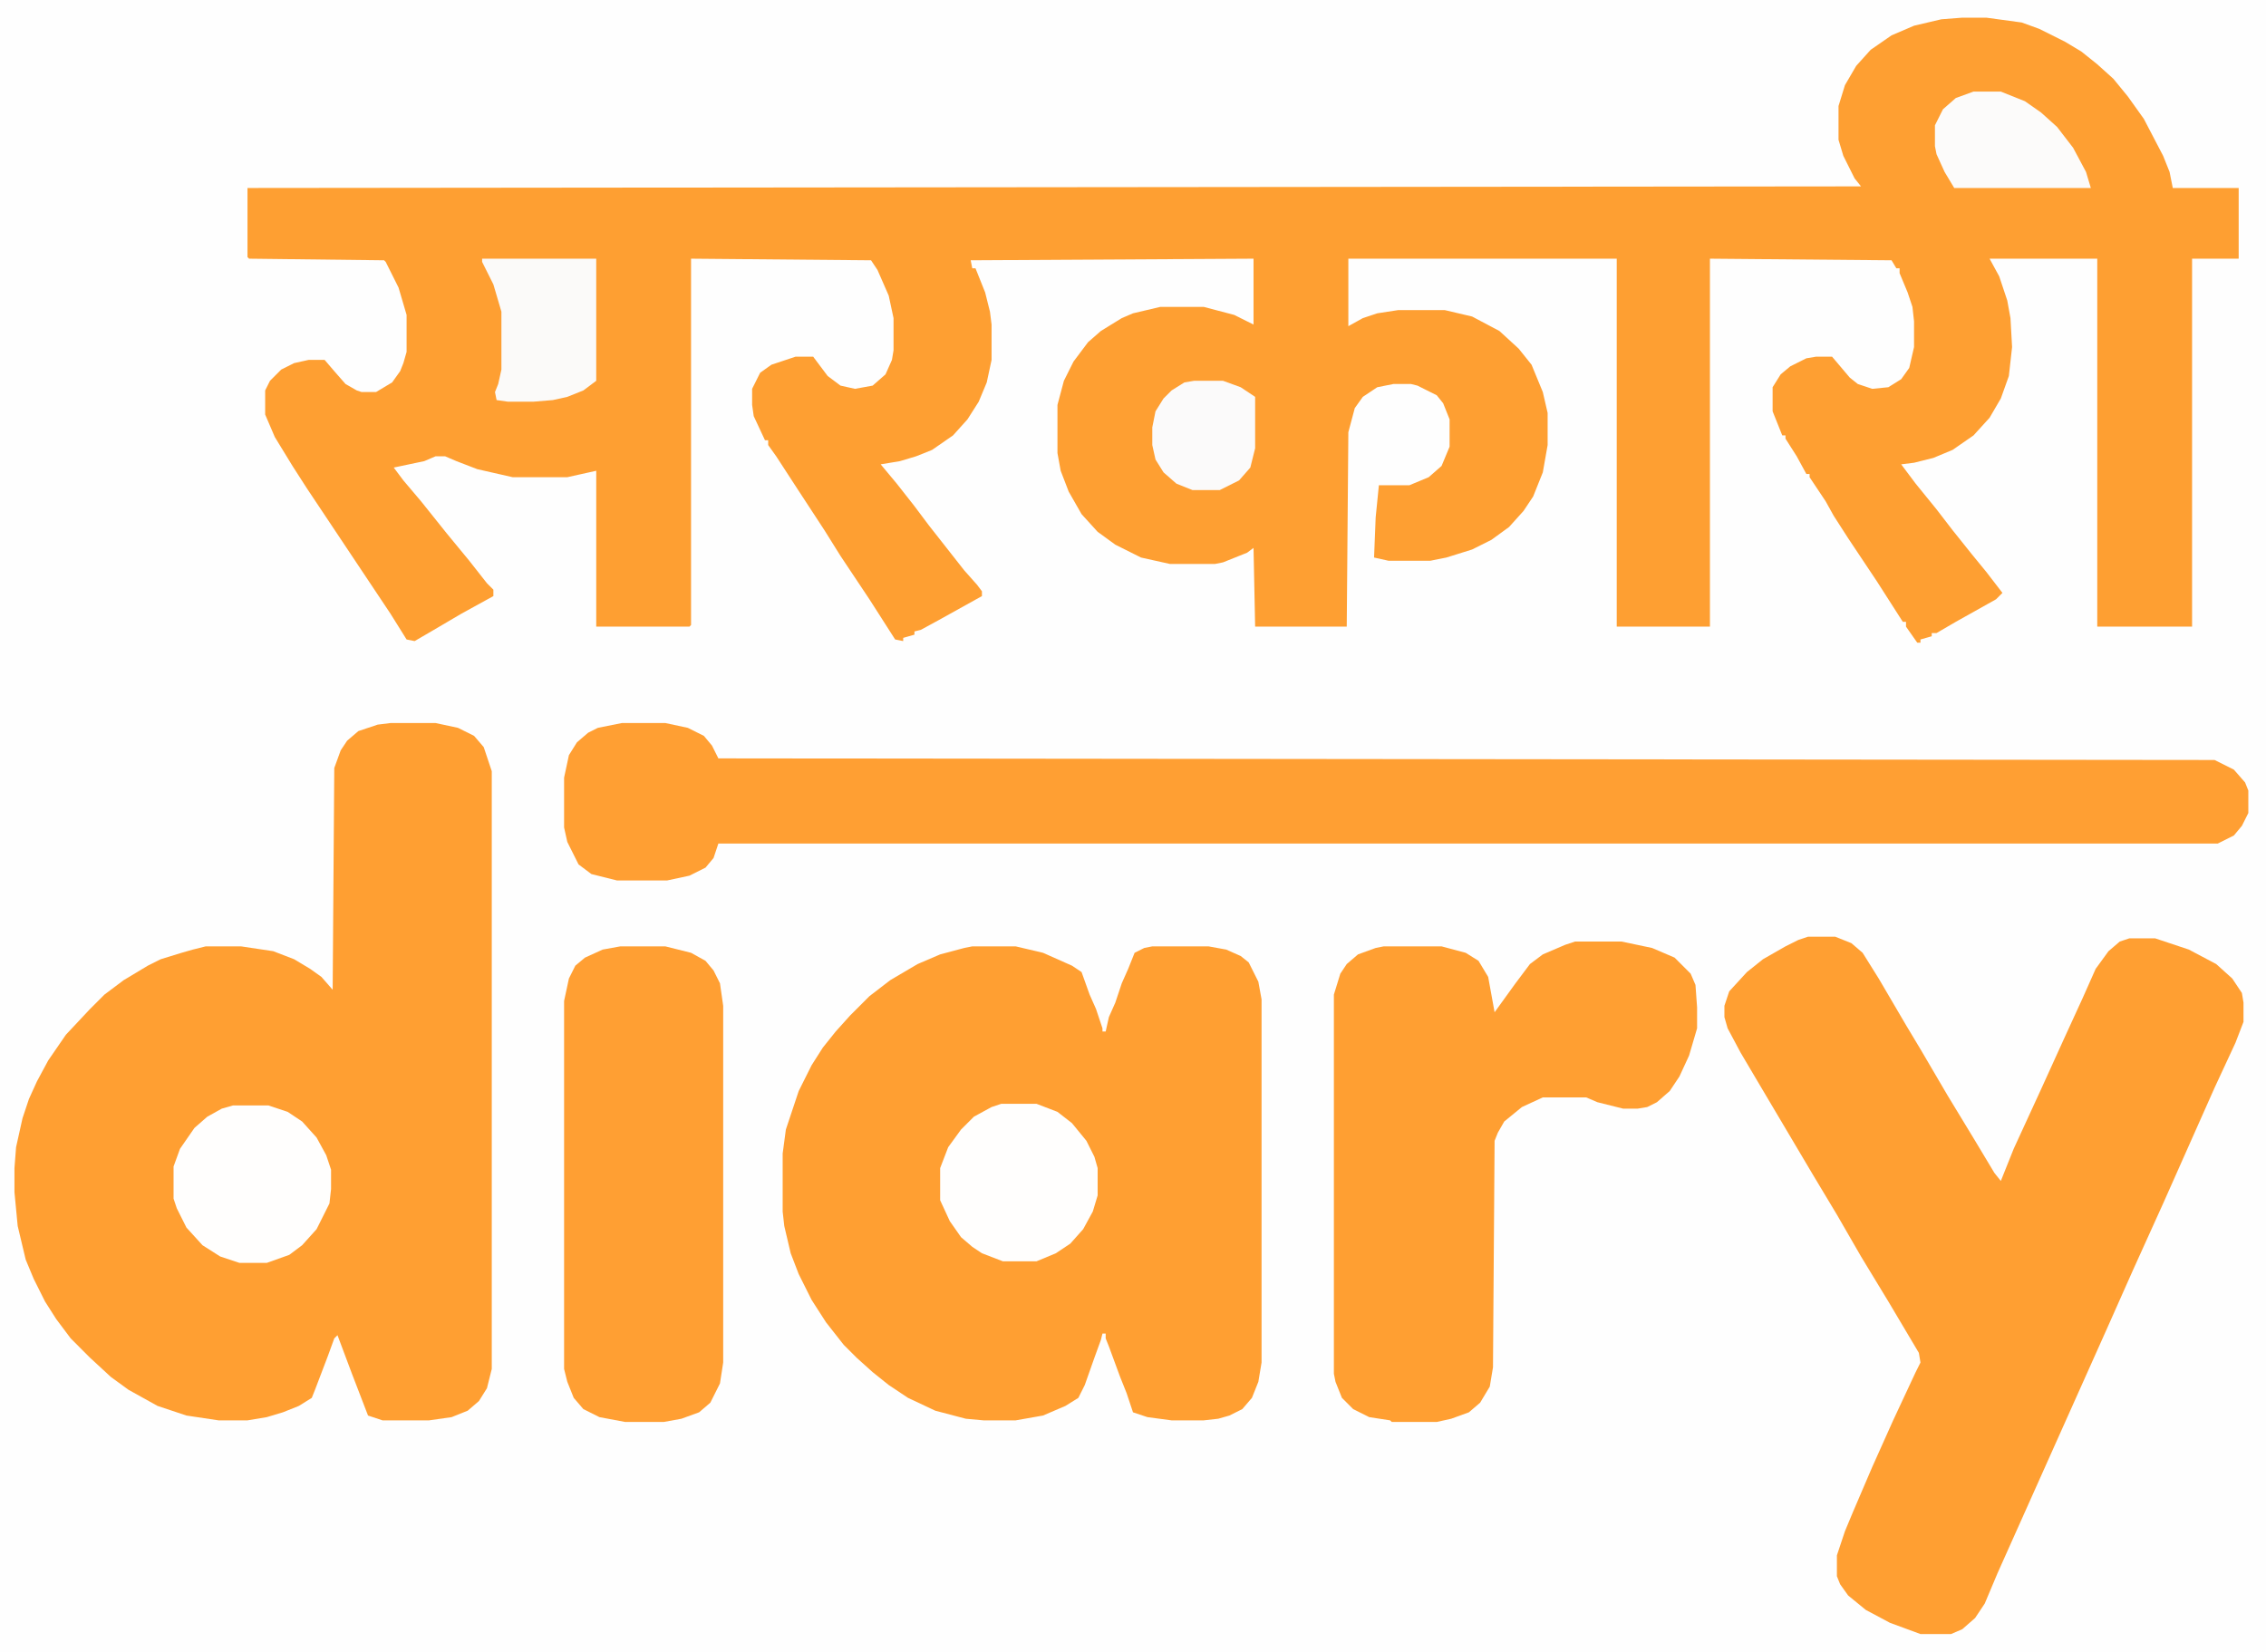
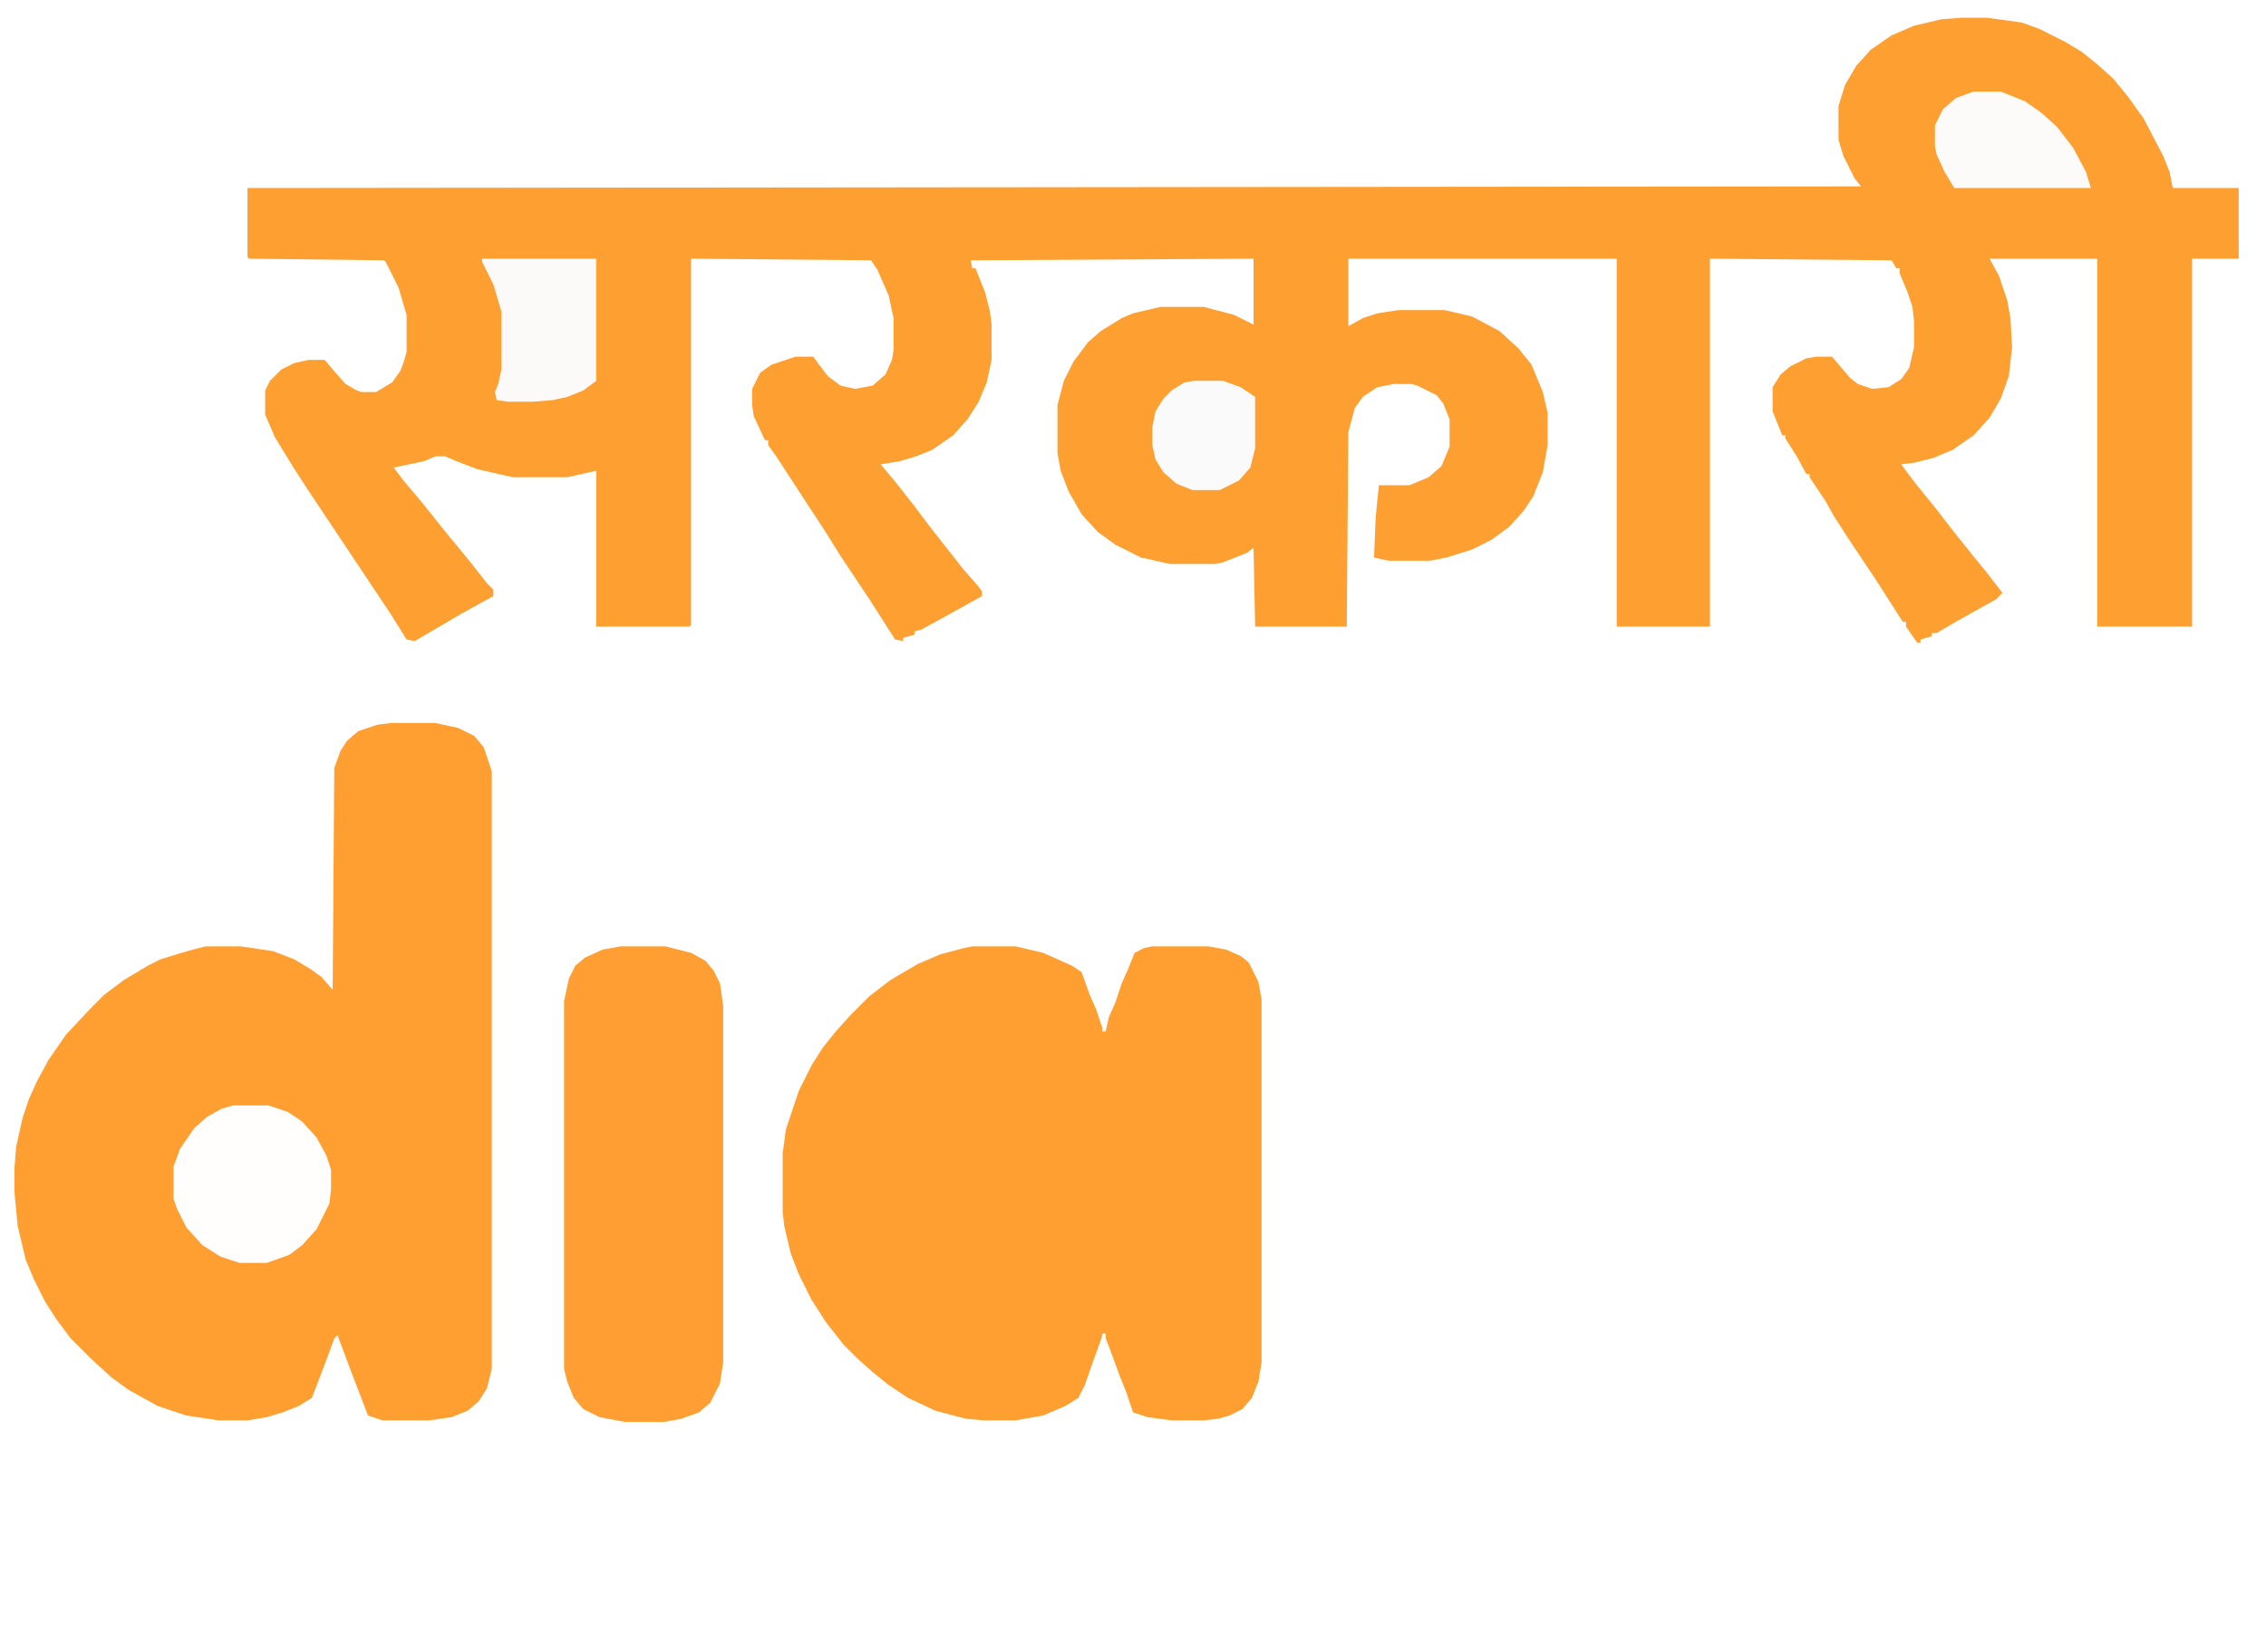
<svg xmlns="http://www.w3.org/2000/svg" version="1.1" width="1410" height="1028">
-   <path d="M0,0 L1410,0 L1410,1028 L0,1028 Z " fill="#FEFEFE" transform="translate(0,0)" />
  <path d="M0,0 L15,0 L37,3 L48,7 L64,15 L74,21 L84,29 L94,38 L103,49 L113,63 L125,86 L129,96 L131,106 L172,106 L172,150 L143,150 L143,379 L84,379 L84,150 L17,150 L23,161 L28,176 L30,187 L31,205 L29,223 L24,237 L17,249 L7,260 L-6,269 L-18,274 L-30,277 L-38,278 L-29,290 L-16,306 L-6,319 L6,334 L15,345 L25,358 L21,362 L-4,376 L-16,383 L-19,383 L-19,385 L-26,387 L-26,389 L-28,389 L-35,379 L-35,376 L-37,376 L-53,351 L-71,324 L-80,310 L-85,301 L-95,286 L-95,284 L-97,284 L-103,273 L-110,262 L-110,260 L-112,260 L-118,245 L-118,230 L-113,222 L-107,217 L-97,212 L-91,211 L-81,211 L-70,224 L-65,228 L-56,231 L-46,230 L-38,225 L-33,218 L-30,205 L-30,189 L-31,180 L-34,171 L-39,159 L-39,156 L-41,156 L-44,151 L-157,150 L-157,379 L-215,379 L-215,150 L-382,150 L-382,192 L-373,187 L-364,184 L-351,182 L-322,182 L-305,186 L-288,195 L-276,206 L-268,216 L-261,233 L-258,246 L-258,266 L-261,283 L-267,298 L-273,307 L-282,317 L-293,325 L-305,331 L-321,336 L-331,338 L-357,338 L-366,336 L-365,311 L-363,291 L-344,291 L-332,286 L-324,279 L-319,267 L-319,250 L-323,240 L-327,235 L-339,229 L-343,228 L-354,228 L-364,230 L-373,236 L-378,243 L-382,258 L-383,379 L-440,379 L-441,330 L-445,333 L-460,339 L-465,340 L-493,340 L-511,336 L-527,328 L-538,320 L-548,309 L-556,295 L-561,282 L-563,271 L-563,241 L-559,226 L-553,214 L-544,202 L-536,195 L-523,187 L-516,184 L-499,180 L-472,180 L-453,185 L-441,191 L-441,150 L-617,151 L-616,156 L-614,156 L-608,171 L-605,183 L-604,191 L-604,213 L-607,227 L-612,239 L-619,250 L-628,260 L-641,269 L-651,273 L-661,276 L-673,278 L-663,290 L-652,304 L-643,316 L-632,330 L-621,344 L-613,353 L-610,357 L-610,360 L-637,375 L-648,381 L-652,382 L-652,384 L-659,386 L-659,388 L-664,387 L-680,362 L-698,335 L-708,319 L-725,293 L-738,273 L-743,266 L-743,263 L-745,263 L-752,248 L-753,241 L-753,231 L-748,221 L-741,216 L-726,211 L-715,211 L-706,223 L-698,229 L-689,231 L-678,229 L-670,222 L-666,213 L-665,207 L-665,187 L-668,173 L-675,157 L-679,151 L-791,150 L-791,378 L-792,379 L-850,379 L-850,282 L-868,286 L-902,286 L-924,281 L-937,276 L-944,273 L-950,273 L-957,276 L-976,280 L-970,288 L-959,301 L-951,311 L-943,321 L-929,338 L-918,352 L-914,356 L-914,360 L-934,371 L-951,381 L-963,388 L-968,387 L-978,371 L-998,341 L-1008,326 L-1030,293 L-1039,279 L-1050,261 L-1056,247 L-1056,232 L-1053,226 L-1046,219 L-1038,215 L-1029,213 L-1019,213 L-1013,220 L-1006,228 L-999,232 L-996,233 L-987,233 L-977,227 L-972,220 L-970,215 L-968,208 L-968,185 L-973,168 L-981,152 L-982,151 L-1066,150 L-1067,149 L-1067,106 L-63,105 L-67,100 L-74,86 L-77,76 L-77,55 L-73,42 L-66,30 L-57,20 L-44,11 L-30,5 L-13,1 Z " fill="#FE9F32" transform="translate(1221,11)" />
  <path d="M0,0 L28,0 L42,3 L52,8 L58,15 L63,30 L63,402 L60,414 L55,422 L48,428 L38,432 L24,434 L-5,434 L-14,431 L-19,418 L-24,405 L-30,389 L-33,381 L-35,383 L-39,394 L-47,415 L-49,420 L-57,425 L-67,429 L-77,432 L-89,434 L-107,434 L-127,431 L-145,425 L-163,415 L-174,407 L-187,395 L-199,383 L-208,371 L-215,360 L-222,346 L-227,334 L-232,313 L-234,292 L-234,277 L-233,264 L-229,246 L-225,234 L-220,223 L-213,210 L-202,194 L-187,178 L-178,169 L-166,160 L-151,151 L-143,147 L-130,143 L-123,141 L-115,139 L-93,139 L-73,142 L-60,147 L-50,153 L-43,158 L-36,166 L-35,28 L-31,17 L-27,11 L-20,5 L-8,1 Z " fill="#FF9F32" transform="translate(243,450)" />
  <path d="M0,0 L27,0 L44,4 L62,12 L68,16 L73,30 L77,39 L81,51 L81,53 L83,53 L85,44 L89,35 L93,23 L97,14 L101,4 L107,1 L112,0 L147,0 L158,2 L167,6 L172,10 L178,22 L180,33 L180,259 L178,271 L174,281 L168,288 L160,292 L153,294 L144,295 L124,295 L109,293 L100,290 L96,278 L92,268 L85,249 L83,244 L83,241 L81,241 L80,245 L76,256 L70,273 L66,281 L58,286 L44,292 L27,295 L7,295 L-4,294 L-23,289 L-40,281 L-52,273 L-62,265 L-72,256 L-80,248 L-91,234 L-100,220 L-108,204 L-113,191 L-117,174 L-118,165 L-118,129 L-116,114 L-108,90 L-100,74 L-93,63 L-85,53 L-76,43 L-64,31 L-51,21 L-34,11 L-20,5 L-5,1 Z " fill="#FF9F32" transform="translate(605,589)" />
-   <path d="M0,0 L17,0 L27,4 L34,10 L44,26 L61,55 L70,70 L87,99 L104,127 L116,147 L120,152 L128,132 L145,95 L160,62 L171,38 L179,20 L187,9 L194,3 L200,1 L216,1 L237,8 L254,17 L264,26 L270,35 L271,41 L271,53 L266,66 L253,94 L241,121 L221,166 L202,208 L186,244 L169,282 L152,320 L135,358 L118,396 L110,415 L104,424 L96,431 L89,434 L70,434 L51,427 L36,419 L25,410 L20,403 L18,398 L18,385 L23,370 L28,358 L40,330 L53,301 L67,271 L70,265 L69,259 L50,227 L33,199 L18,173 L3,148 L-13,121 L-29,94 L-42,72 L-50,57 L-52,50 L-52,43 L-49,34 L-38,22 L-28,14 L-14,6 L-6,2 Z " fill="#FF9F32" transform="translate(1125,583)" />
-   <path d="M0,0 L27,0 L41,3 L51,8 L56,14 L60,22 L991,23 L1003,29 L1010,37 L1012,42 L1012,56 L1008,64 L1003,70 L993,75 L60,75 L57,84 L52,90 L42,95 L28,98 L-3,98 L-19,94 L-27,88 L-34,74 L-36,65 L-36,34 L-33,20 L-28,12 L-21,6 L-15,3 Z " fill="#FF9F33" transform="translate(387,450)" />
-   <path d="M0,0 L29,0 L48,4 L62,10 L72,20 L75,27 L76,41 L76,54 L71,71 L65,84 L59,93 L51,100 L45,103 L39,104 L30,104 L14,100 L7,97 L-20,97 L-33,103 L-44,112 L-48,119 L-50,124 L-51,265 L-53,277 L-59,287 L-66,293 L-77,297 L-86,299 L-114,299 L-115,298 L-128,296 L-138,291 L-145,284 L-149,274 L-150,269 L-150,33 L-146,20 L-142,14 L-135,8 L-124,4 L-119,3 L-83,3 L-68,7 L-60,12 L-54,22 L-50,44 L-37,26 L-28,14 L-20,8 L-6,2 Z " fill="#FF9F32" transform="translate(980,586)" />
  <path d="M0,0 L28,0 L44,4 L53,9 L58,15 L62,23 L64,37 L64,259 L62,272 L56,284 L49,290 L38,294 L27,296 L3,296 L-13,293 L-23,288 L-29,281 L-33,271 L-35,263 L-35,34 L-32,20 L-28,12 L-22,7 L-11,2 Z " fill="#FF9F33" transform="translate(386,589)" />
  <path d="M0,0 L22,0 L34,4 L43,10 L52,20 L58,31 L61,40 L61,52 L60,61 L52,77 L43,87 L35,93 L21,98 L4,98 L-8,94 L-19,87 L-29,76 L-35,64 L-37,58 L-37,38 L-33,27 L-24,14 L-16,7 L-7,2 Z " fill="#FFFEFD" transform="translate(145,688)" />
-   <path d="M0,0 L22,0 L35,5 L44,12 L53,23 L58,33 L60,40 L60,57 L57,67 L51,78 L43,87 L34,93 L22,98 L1,98 L-12,93 L-18,89 L-25,83 L-32,73 L-38,60 L-38,40 L-33,27 L-25,16 L-17,8 L-6,2 Z " fill="#FFFEFD" transform="translate(623,687)" />
  <path d="M0,0 L71,0 L71,76 L63,82 L53,86 L44,88 L32,89 L16,89 L9,88 L8,83 L10,78 L12,69 L12,33 L7,16 L0,2 Z " fill="#FBFAF9" transform="translate(300,161)" />
  <path d="M0,0 L17,0 L32,6 L42,13 L52,22 L62,35 L70,50 L73,60 L-12,60 L-18,50 L-23,39 L-24,34 L-24,21 L-19,11 L-11,4 Z " fill="#FCFBFA" transform="translate(1228,57)" />
  <path d="M0,0 L18,0 L29,4 L38,10 L38,42 L35,54 L28,62 L16,68 L-1,68 L-11,64 L-19,57 L-24,49 L-26,40 L-26,29 L-24,19 L-19,11 L-14,6 L-6,1 Z " fill="#FBFAFA" transform="translate(743,237)" />
</svg>